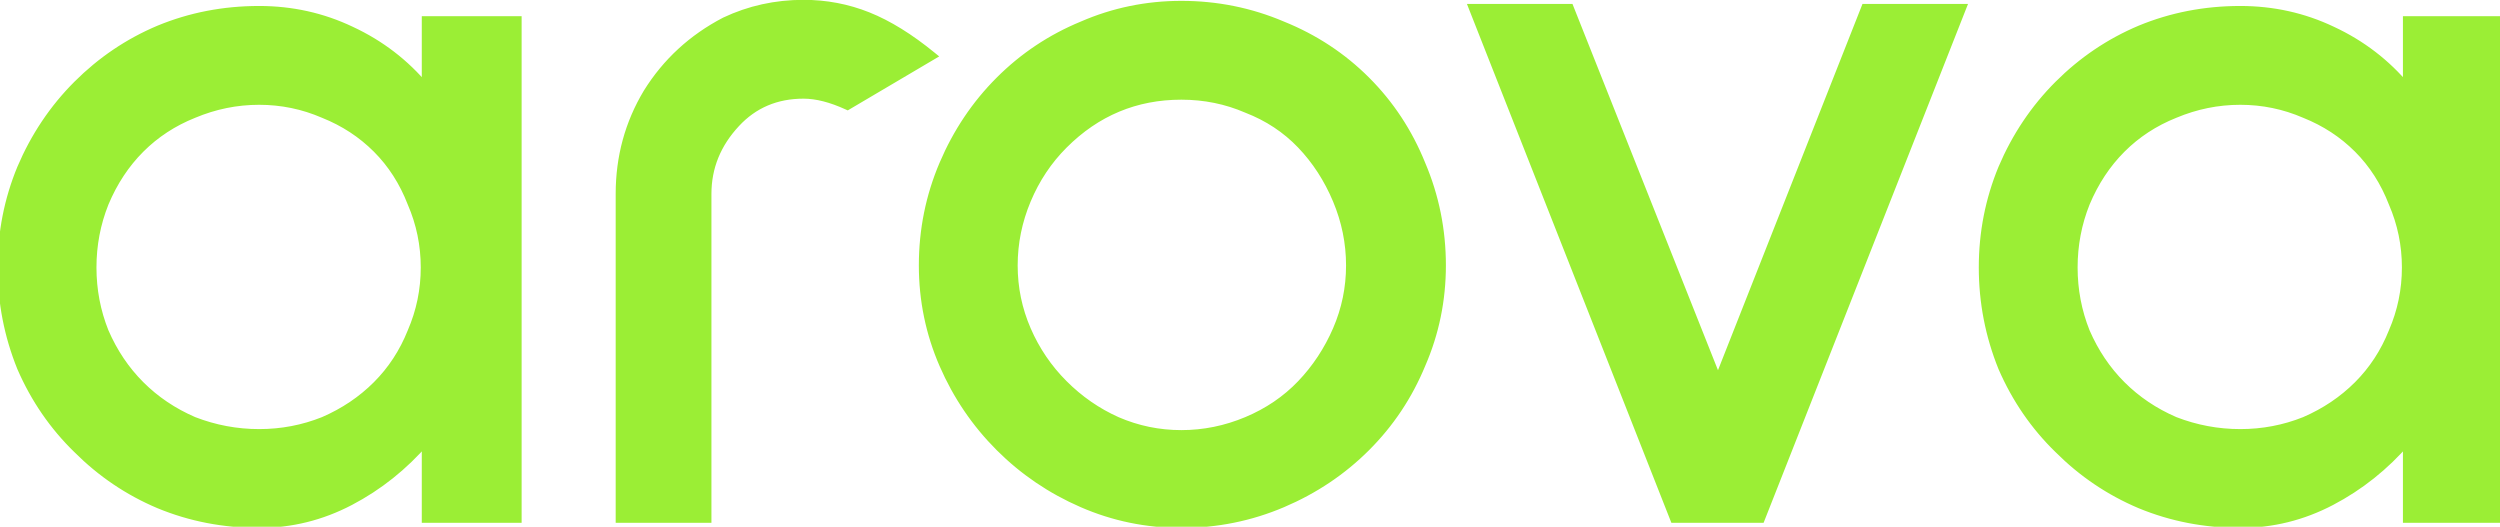
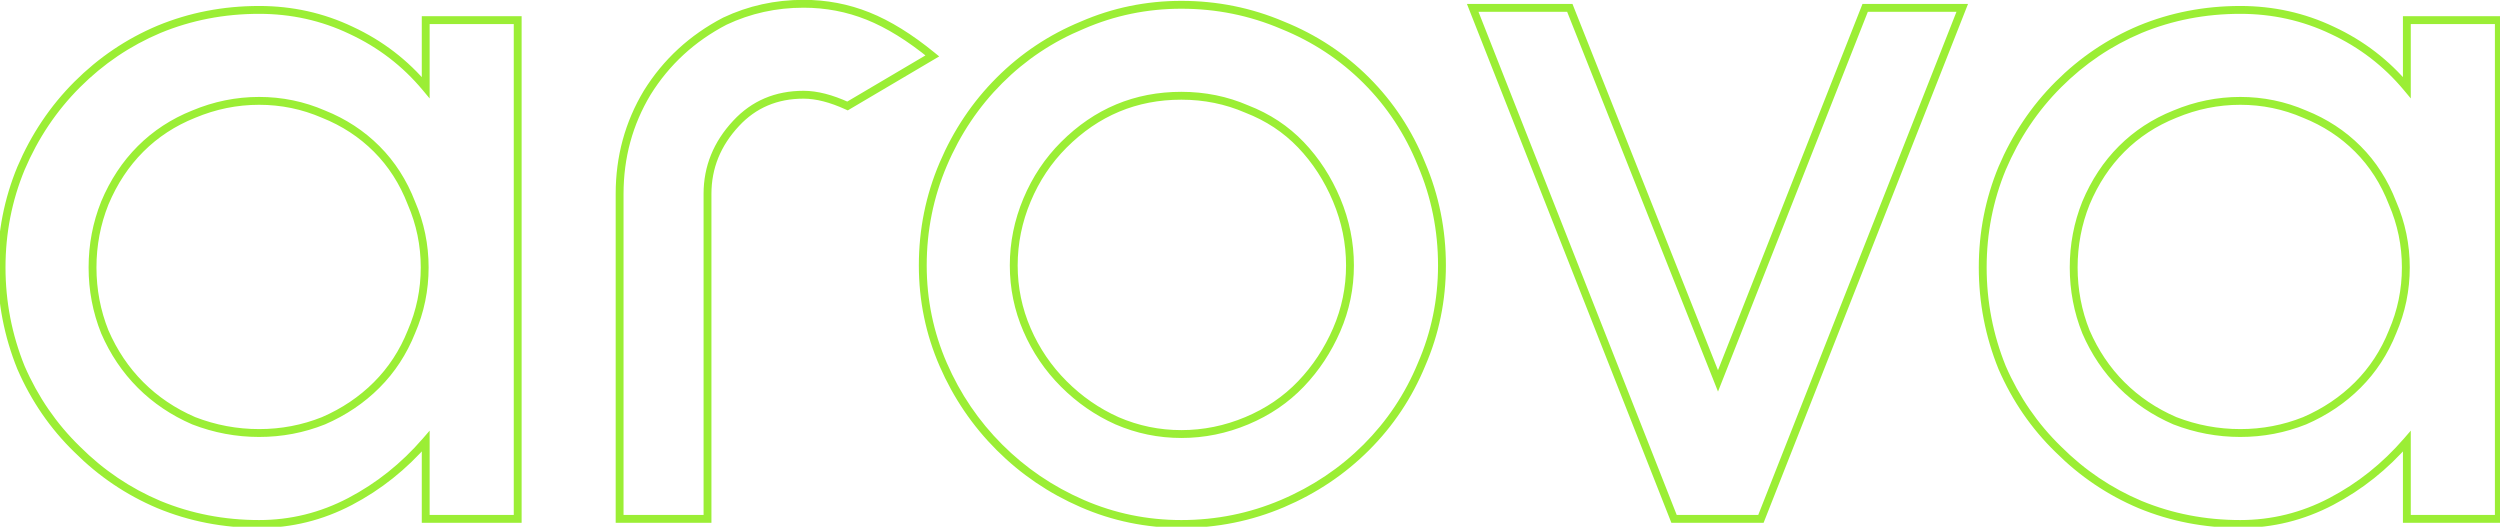
<svg xmlns="http://www.w3.org/2000/svg" width="636" height="134" viewBox="0 0 636 134" fill="none">
-   <path d="M108.3 132V112.24C102.753 118.653 96.34 123.767 89.06 127.58C81.78 131.393 74.067 133.3 65.92 133.3C56.907 133.3 48.413 131.653 40.44 128.36C32.64 125.067 25.707 120.387 19.64 114.32C13.573 108.427 8.807 101.493 5.34 93.52C2.047 85.373 0.4 76.88 0.4 68.04C0.4 59.2 2.047 50.793 5.34 42.82C8.807 34.673 13.573 27.567 19.64 21.5C25.707 15.433 32.64 10.753 40.44 7.46C48.413 4.167 56.907 2.52 65.92 2.52C74.24 2.52 82.04 4.253 89.32 7.72C96.773 11.187 103.1 16.04 108.3 22.28V5.12H131.7V132H108.3ZM65.92 25.66C60.2 25.66 54.653 26.787 49.28 29.04C44.08 31.12 39.573 34.067 35.76 37.88C31.947 41.693 28.913 46.287 26.66 51.66C24.58 56.86 23.54 62.32 23.54 68.04C23.54 73.76 24.58 79.22 26.66 84.42C28.913 89.62 31.947 94.127 35.76 97.94C39.573 101.753 44.08 104.787 49.28 107.04C54.653 109.12 60.2 110.16 65.92 110.16C71.64 110.16 77.1 109.12 82.3 107.04C87.5 104.787 92.007 101.753 95.82 97.94C99.633 94.127 102.58 89.62 104.66 84.42C106.913 79.22 108.04 73.76 108.04 68.04C108.04 62.32 106.913 56.86 104.66 51.66C102.58 46.287 99.633 41.693 95.82 37.88C92.007 34.067 87.5 31.12 82.3 29.04C77.1 26.787 71.64 25.66 65.92 25.66ZM215.609 26.96C211.449 25.053 207.722 24.1 204.429 24.1C197.496 24.1 191.776 26.527 187.269 31.38C182.416 36.58 179.989 42.56 179.989 49.32V132H157.629V49.32C157.629 39.96 159.969 31.38 164.649 23.58C169.502 15.78 176.089 9.713 184.409 5.38C190.649 2.433 197.322 0.96 204.429 0.96C210.149 0.96 215.609 2 220.809 4.08C226.009 6.16 231.469 9.54 237.189 14.22L215.609 26.96ZM300.535 133.3C291.695 133.3 283.289 131.567 275.315 128.1C267.342 124.633 260.322 119.867 254.255 113.8C248.189 107.733 243.422 100.713 239.955 92.74C236.489 84.767 234.755 76.36 234.755 67.52C234.755 58.507 236.489 49.927 239.955 41.78C243.422 33.633 248.189 26.527 254.255 20.46C260.322 14.393 267.342 9.713 275.315 6.42C283.289 2.953 291.695 1.22 300.535 1.22C309.549 1.22 318.129 2.953 326.275 6.42C334.422 9.713 341.529 14.393 347.595 20.46C353.662 26.527 358.342 33.633 361.635 41.78C365.102 49.927 366.835 58.507 366.835 67.52C366.835 76.36 365.102 84.767 361.635 92.74C358.342 100.713 353.662 107.733 347.595 113.8C341.529 119.867 334.422 124.633 326.275 128.1C318.129 131.567 309.549 133.3 300.535 133.3ZM300.535 24.36C288.922 24.36 278.955 28.52 270.635 36.84C266.649 40.827 263.529 45.507 261.275 50.88C259.022 56.253 257.895 61.8 257.895 67.52C257.895 73.24 259.022 78.7 261.275 83.9C263.529 89.1 266.649 93.693 270.635 97.68C274.622 101.667 279.129 104.787 284.155 107.04C289.355 109.293 294.815 110.42 300.535 110.42C306.255 110.42 311.802 109.293 317.175 107.04C322.549 104.787 327.142 101.667 330.955 97.68C334.769 93.693 337.802 89.1 340.055 83.9C342.309 78.7 343.435 73.24 343.435 67.52C343.435 61.8 342.309 56.253 340.055 50.88C337.802 45.507 334.769 40.827 330.955 36.84C327.142 32.853 322.549 29.82 317.175 27.74C311.975 25.487 306.429 24.36 300.535 24.36ZM447.978 132H425.878L374.658 2H399.358L437.058 96.9L474.498 2H499.198L447.978 132ZM612.304 132V112.24C606.757 118.653 600.344 123.767 593.064 127.58C585.784 131.393 578.071 133.3 569.924 133.3C560.911 133.3 552.417 131.653 544.444 128.36C536.644 125.067 529.711 120.387 523.644 114.32C517.577 108.427 512.811 101.493 509.344 93.52C506.051 85.373 504.404 76.88 504.404 68.04C504.404 59.2 506.051 50.793 509.344 42.82C512.811 34.673 517.577 27.567 523.644 21.5C529.711 15.433 536.644 10.753 544.444 7.46C552.417 4.167 560.911 2.52 569.924 2.52C578.244 2.52 586.044 4.253 593.324 7.72C600.777 11.187 607.104 16.04 612.304 22.28V5.12H635.704V132H612.304ZM569.924 25.66C564.204 25.66 558.657 26.787 553.284 29.04C548.084 31.12 543.577 34.067 539.764 37.88C535.951 41.693 532.917 46.287 530.664 51.66C528.584 56.86 527.544 62.32 527.544 68.04C527.544 73.76 528.584 79.22 530.664 84.42C532.917 89.62 535.951 94.127 539.764 97.94C543.577 101.753 548.084 104.787 553.284 107.04C558.657 109.12 564.204 110.16 569.924 110.16C575.644 110.16 581.104 109.12 586.304 107.04C591.504 104.787 596.011 101.753 599.824 97.94C603.637 94.127 606.584 89.62 608.664 84.42C610.917 79.22 612.044 73.76 612.044 68.04C612.044 62.32 610.917 56.86 608.664 51.66C606.584 46.287 603.637 41.693 599.824 37.88C596.011 34.067 591.504 31.12 586.304 29.04C581.104 26.787 575.644 25.66 569.924 25.66Z" fill="#9BEE35" />
  <path d="M108.3 132H107.3V133H108.3V132ZM108.3 112.24H109.3V109.555L107.544 111.586L108.3 112.24ZM89.06 127.58L88.596 126.694L89.06 127.58ZM40.44 128.36L40.051 129.281L40.058 129.284L40.44 128.36ZM19.64 114.32L20.347 113.613L20.342 113.608L20.337 113.603L19.64 114.32ZM5.34 93.52L4.413 93.895L4.418 93.907L4.423 93.919L5.34 93.52ZM5.34 42.82L4.42 42.428L4.416 42.438L5.34 42.82ZM19.64 21.5L20.347 22.207L20.347 22.207L19.64 21.5ZM40.44 7.46L40.058 6.536L40.051 6.539L40.44 7.46ZM89.32 7.72L88.89 8.623L88.898 8.627L89.32 7.72ZM108.3 22.28L107.532 22.92L109.3 25.042V22.28H108.3ZM108.3 5.12V4.12H107.3V5.12H108.3ZM131.7 5.12H132.7V4.12H131.7V5.12ZM131.7 132V133H132.7V132H131.7ZM49.28 29.04L49.651 29.968L49.659 29.965L49.667 29.962L49.28 29.04ZM35.76 37.88L35.053 37.173L35.053 37.173L35.76 37.88ZM26.66 51.66L25.738 51.273L25.735 51.281L25.732 51.289L26.66 51.66ZM26.66 84.42L25.732 84.791L25.737 84.805L25.742 84.818L26.66 84.42ZM35.76 97.94L36.467 97.233L36.467 97.233L35.76 97.94ZM49.28 107.04L48.882 107.958L48.901 107.965L48.919 107.973L49.28 107.04ZM82.3 107.04L82.671 107.968L82.685 107.963L82.698 107.958L82.3 107.04ZM95.82 97.94L95.113 97.233L95.113 97.233L95.82 97.94ZM104.66 84.42L103.742 84.022L103.737 84.035L103.732 84.049L104.66 84.42ZM104.66 51.66L103.727 52.021L103.735 52.039L103.742 52.058L104.66 51.66ZM82.3 29.04L81.902 29.957L81.915 29.963L81.929 29.968L82.3 29.04ZM109.3 132V112.24H107.3V132H109.3ZM107.544 111.586C102.076 117.907 95.761 122.941 88.596 126.694L89.524 128.466C96.919 124.592 103.43 119.399 109.056 112.894L107.544 111.586ZM88.596 126.694C81.458 130.433 73.904 132.3 65.92 132.3V134.3C74.23 134.3 82.102 132.353 89.524 128.466L88.596 126.694ZM65.92 132.3C57.032 132.3 48.669 130.677 40.822 127.436L40.058 129.284C48.158 132.63 56.782 134.3 65.92 134.3V132.3ZM40.829 127.439C33.15 124.196 26.324 119.59 20.347 113.613L18.933 115.027C25.09 121.184 32.13 125.937 40.051 129.281L40.829 127.439ZM20.337 113.603C14.366 107.803 9.673 100.978 6.257 93.121L4.423 93.919C7.94 102.008 12.78 109.051 18.943 115.037L20.337 113.603ZM6.267 93.145C3.022 85.118 1.4 76.752 1.4 68.04H-0.6C-0.6 77.008 1.071 85.628 4.413 93.895L6.267 93.145ZM1.4 68.04C1.4 59.328 3.022 51.051 6.264 43.202L4.416 42.438C1.071 50.536 -0.6 59.072 -0.6 68.04H1.4ZM6.26 43.212C9.678 35.179 14.374 28.18 20.347 22.207L18.933 20.793C12.773 26.953 7.935 34.168 4.42 42.428L6.26 43.212ZM20.347 22.207C26.324 16.23 33.15 11.624 40.829 8.381L40.051 6.539C32.13 9.883 25.09 14.636 18.933 20.793L20.347 22.207ZM40.822 8.384C48.669 5.143 57.032 3.52 65.92 3.52V1.52C56.782 1.52 48.158 3.19 40.058 6.536L40.822 8.384ZM65.92 3.52C74.096 3.52 81.749 5.222 88.89 8.623L89.75 6.817C82.331 3.284 74.384 1.52 65.92 1.52V3.52ZM88.898 8.627C96.219 12.032 102.427 16.795 107.532 22.92L109.068 21.64C103.773 15.285 97.327 10.341 89.742 6.813L88.898 8.627ZM109.3 22.28V5.12H107.3V22.28H109.3ZM108.3 6.12H131.7V4.12H108.3V6.12ZM130.7 5.12V132H132.7V5.12H130.7ZM131.7 131H108.3V133H131.7V131ZM65.92 24.66C60.065 24.66 54.387 25.814 48.893 28.118L49.667 29.962C54.92 27.759 60.335 26.66 65.92 26.66V24.66ZM48.909 28.111C43.588 30.24 38.966 33.26 35.053 37.173L36.467 38.587C40.181 34.873 44.572 32 49.651 29.968L48.909 28.111ZM35.053 37.173C31.141 41.085 28.037 45.79 25.738 51.273L27.582 52.047C29.789 46.783 32.753 42.301 36.467 38.587L35.053 37.173ZM25.732 51.289C23.603 56.609 22.54 62.196 22.54 68.04H24.54C24.54 62.444 25.557 57.111 27.588 52.031L25.732 51.289ZM22.54 68.04C22.54 73.884 23.603 79.471 25.732 84.791L27.588 84.049C25.557 78.969 24.54 73.636 24.54 68.04H22.54ZM25.742 84.818C28.043 90.127 31.146 94.74 35.053 98.647L36.467 97.233C32.747 93.513 29.783 89.113 27.578 84.022L25.742 84.818ZM35.053 98.647C38.96 102.554 43.573 105.657 48.882 107.958L49.678 106.122C44.587 103.917 40.187 100.953 36.467 97.233L35.053 98.647ZM48.919 107.973C54.407 110.097 60.076 111.16 65.92 111.16V109.16C60.324 109.16 54.9 108.143 49.641 106.107L48.919 107.973ZM65.92 111.16C71.764 111.16 77.351 110.097 82.671 107.968L81.929 106.112C76.849 108.143 71.516 109.16 65.92 109.16V111.16ZM82.698 107.958C88.007 105.657 92.62 102.554 96.527 98.647L95.113 97.233C91.393 100.953 86.993 103.917 81.902 106.122L82.698 107.958ZM96.527 98.647C100.44 94.734 103.46 90.112 105.588 84.791L103.732 84.049C101.7 89.128 98.827 93.519 95.113 97.233L96.527 98.647ZM105.578 84.818C107.886 79.491 109.04 73.895 109.04 68.04H107.04C107.04 73.624 105.941 78.949 103.742 84.022L105.578 84.818ZM109.04 68.04C109.04 62.184 107.886 56.589 105.578 51.262L103.742 52.058C105.941 57.131 107.04 62.456 107.04 68.04H109.04ZM105.593 51.299C103.466 45.805 100.445 41.091 96.527 37.173L95.113 38.587C98.821 42.295 101.694 46.768 103.727 52.021L105.593 51.299ZM96.527 37.173C92.614 33.26 87.992 30.24 82.671 28.111L81.929 29.968C87.008 32 91.399 34.873 95.113 38.587L96.527 37.173ZM82.698 28.122C77.371 25.814 71.775 24.66 65.92 24.66V26.66C71.504 26.66 76.829 27.759 81.902 29.957L82.698 28.122ZM215.609 26.96L215.192 27.869L215.667 28.087L216.117 27.821L215.609 26.96ZM187.269 31.38L188 32.062L188.002 32.06L187.269 31.38ZM179.989 132V133H180.989V132H179.989ZM157.629 132H156.629V133H157.629V132ZM164.649 23.58L163.8 23.052L163.796 23.059L163.791 23.066L164.649 23.58ZM184.409 5.38L183.982 4.476L183.964 4.484L183.947 4.493L184.409 5.38ZM220.809 4.08L221.18 3.152L220.809 4.08ZM237.189 14.22L237.697 15.081L238.931 14.353L237.822 13.446L237.189 14.22ZM216.026 26.051C211.783 24.106 207.911 23.1 204.429 23.1V25.1C207.534 25.1 211.115 26 215.192 27.869L216.026 26.051ZM204.429 23.1C197.232 23.1 191.242 25.632 186.536 30.7L188.002 32.06C192.309 27.421 197.759 25.1 204.429 25.1V23.1ZM186.538 30.698C181.522 36.072 178.989 42.292 178.989 49.32H180.989C180.989 42.828 183.31 37.088 188 32.062L186.538 30.698ZM178.989 49.32V132H180.989V49.32H178.989ZM179.989 131H157.629V133H179.989V131ZM158.629 132V49.32H156.629V132H158.629ZM158.629 49.32C158.629 40.136 160.922 31.734 165.506 24.095L163.791 23.066C159.015 31.026 156.629 39.784 156.629 49.32H158.629ZM165.498 24.108C170.255 16.464 176.706 10.519 184.871 6.267L183.947 4.493C175.472 8.907 168.75 15.096 163.8 23.052L165.498 24.108ZM184.836 6.284C190.938 3.403 197.465 1.96 204.429 1.96V-0.04C197.179 -0.04 190.359 1.464 183.982 4.476L184.836 6.284ZM204.429 1.96C210.024 1.96 215.358 2.977 220.438 5.008L221.18 3.152C215.86 1.023 210.273 -0.04 204.429 -0.04V1.96ZM220.438 5.008C225.518 7.041 230.891 10.359 236.556 14.994L237.822 13.446C232.047 8.721 226.5 5.279 221.18 3.152L220.438 5.008ZM236.681 13.359L215.101 26.099L216.117 27.821L237.697 15.081L236.681 13.359ZM275.315 128.1L275.714 127.183L275.315 128.1ZM254.255 113.8L253.548 114.507L253.548 114.507L254.255 113.8ZM239.955 92.74L239.038 93.139L239.038 93.139L239.955 92.74ZM239.955 41.78L240.876 42.172L240.876 42.172L239.955 41.78ZM254.255 20.46L253.548 19.753L253.548 19.753L254.255 20.46ZM275.315 6.42L275.697 7.344L275.706 7.341L275.714 7.337L275.315 6.42ZM326.275 6.42L325.884 7.34L325.892 7.344L325.901 7.347L326.275 6.42ZM347.595 20.46L348.303 19.753L348.303 19.753L347.595 20.46ZM361.635 41.78L360.708 42.155L360.712 42.163L360.715 42.172L361.635 41.78ZM361.635 92.74L360.718 92.341L360.715 92.35L360.711 92.358L361.635 92.74ZM347.595 113.8L348.303 114.507L348.303 114.507L347.595 113.8ZM326.275 128.1L325.884 127.18L325.884 127.18L326.275 128.1ZM270.635 36.84L269.928 36.133L270.635 36.84ZM261.275 50.88L262.198 51.267L262.198 51.267L261.275 50.88ZM270.635 97.68L269.928 98.387L269.928 98.387L270.635 97.68ZM284.155 107.04L283.746 107.953L283.758 107.958L284.155 107.04ZM317.175 107.04L317.562 107.962L317.562 107.962L317.175 107.04ZM330.955 97.68L331.678 98.371L331.678 98.371L330.955 97.68ZM340.055 50.88L339.133 51.267L339.133 51.267L340.055 50.88ZM330.955 36.84L331.678 36.149L331.678 36.149L330.955 36.84ZM317.175 27.74L316.778 28.657L316.796 28.665L316.814 28.673L317.175 27.74ZM300.535 132.3C291.83 132.3 283.56 130.594 275.714 127.183L274.917 129.017C283.018 132.539 291.561 134.3 300.535 134.3V132.3ZM275.714 127.183C267.854 123.766 260.939 119.07 254.963 113.093L253.548 114.507C259.705 120.664 266.83 125.501 274.917 129.017L275.714 127.183ZM254.963 113.093C248.986 107.116 244.29 100.201 240.873 92.341L239.038 93.139C242.554 101.226 247.392 108.351 253.548 114.507L254.963 113.093ZM240.873 92.341C237.462 84.496 235.755 76.225 235.755 67.52H233.755C233.755 76.495 235.516 85.037 239.038 93.139L240.873 92.341ZM235.755 67.52C235.755 58.639 237.463 50.192 240.876 42.172L239.035 41.388C235.515 49.661 233.755 58.375 233.755 67.52H235.755ZM240.876 42.172C244.294 34.139 248.989 27.14 254.963 21.167L253.548 19.753C247.388 25.913 242.551 33.128 239.035 41.388L240.876 42.172ZM254.963 21.167C260.936 15.194 267.845 10.588 275.697 7.344L274.934 5.496C266.839 8.839 259.709 13.593 253.548 19.753L254.963 21.167ZM275.714 7.337C283.56 3.926 291.83 2.22 300.535 2.22V0.22C291.561 0.22 283.018 1.981 274.917 5.503L275.714 7.337ZM300.535 2.22C309.417 2.22 317.863 3.927 325.884 7.34L326.667 5.5C318.394 1.98 309.681 0.22 300.535 0.22V2.22ZM325.901 7.347C333.926 10.591 340.919 15.198 346.888 21.167L348.303 19.753C342.139 13.589 334.918 8.835 326.65 5.493L325.901 7.347ZM346.888 21.167C352.858 27.137 357.464 34.129 360.708 42.155L362.563 41.405C359.22 33.137 354.466 25.917 348.303 19.753L346.888 21.167ZM360.715 42.172C364.128 50.192 365.835 58.639 365.835 67.52H367.835C367.835 58.375 366.076 49.661 362.556 41.388L360.715 42.172ZM365.835 67.52C365.835 76.225 364.129 84.496 360.718 92.341L362.553 93.139C366.075 85.037 367.835 76.495 367.835 67.52H365.835ZM360.711 92.358C357.468 100.211 352.861 107.12 346.888 113.093L348.303 114.507C354.463 108.347 359.216 101.216 362.56 93.122L360.711 92.358ZM346.888 113.093C340.915 119.066 333.917 123.762 325.884 127.18L326.667 129.02C334.928 125.505 342.142 120.667 348.303 114.507L346.888 113.093ZM325.884 127.18C317.863 130.593 309.417 132.3 300.535 132.3V134.3C309.681 134.3 318.394 132.54 326.667 129.02L325.884 127.18ZM300.535 23.36C288.653 23.36 278.433 27.628 269.928 36.133L271.343 37.547C279.478 29.412 289.191 25.36 300.535 25.36V23.36ZM269.928 36.133C265.847 40.215 262.655 45.004 260.353 50.493L262.198 51.267C264.402 46.009 267.451 41.439 271.343 37.547L269.928 36.133ZM260.353 50.493C258.05 55.987 256.895 61.665 256.895 67.52H258.895C258.895 61.935 259.995 56.52 262.198 51.267L260.353 50.493ZM256.895 67.52C256.895 73.376 258.05 78.971 260.358 84.298L262.193 83.502C259.995 78.429 258.895 73.105 258.895 67.52H256.895ZM260.358 84.298C262.661 89.612 265.852 94.311 269.928 98.387L271.343 96.973C267.445 93.076 264.397 88.588 262.193 83.502L260.358 84.298ZM269.928 98.387C273.999 102.458 278.606 105.648 283.746 107.953L284.565 106.127C279.652 103.925 275.245 100.876 271.343 96.973L269.928 98.387ZM283.758 107.958C289.085 110.266 294.68 111.42 300.535 111.42V109.42C294.951 109.42 289.626 108.321 284.553 106.122L283.758 107.958ZM300.535 111.42C306.391 111.42 312.069 110.266 317.562 107.962L316.789 106.118C311.536 108.321 306.12 109.42 300.535 109.42V111.42ZM317.562 107.962C323.055 105.659 327.765 102.463 331.678 98.371L330.233 96.989C326.52 100.871 322.043 103.915 316.789 106.118L317.562 107.962ZM331.678 98.371C335.576 94.297 338.674 89.603 340.973 84.298L339.138 83.502C336.93 88.597 333.962 93.09 330.233 96.989L331.678 98.371ZM340.973 84.298C343.281 78.971 344.435 73.376 344.435 67.52H342.435C342.435 73.105 341.336 78.429 339.138 83.502L340.973 84.298ZM344.435 67.52C344.435 61.665 343.281 55.987 340.978 50.493L339.133 51.267C341.336 56.52 342.435 61.935 342.435 67.52H344.435ZM340.978 50.493C338.68 45.014 335.581 40.229 331.678 36.149L330.233 37.531C333.957 41.425 336.925 46 339.133 51.267L340.978 50.493ZM331.678 36.149C327.759 32.051 323.04 28.938 317.536 26.807L316.814 28.673C322.057 30.702 326.525 33.655 330.233 37.531L331.678 36.149ZM317.573 26.822C312.243 24.512 306.56 23.36 300.535 23.36V25.36C306.298 25.36 311.708 26.461 316.778 28.657L317.573 26.822ZM447.978 132V133H448.659L448.908 132.367L447.978 132ZM425.878 132L424.947 132.367L425.197 133H425.878V132ZM374.658 2V1H373.189L373.727 2.367L374.658 2ZM399.358 2L400.287 1.631L400.037 1H399.358V2ZM437.058 96.9L436.128 97.269L437.061 99.617L437.988 97.267L437.058 96.9ZM474.498 2V1H473.817L473.568 1.633L474.498 2ZM499.198 2L500.128 2.367L500.667 1H499.198V2ZM447.978 131H425.878V133H447.978V131ZM426.808 131.633L375.588 1.633L373.727 2.367L424.947 132.367L426.808 131.633ZM374.658 3H399.358V1H374.658V3ZM398.428 2.369L436.128 97.269L437.987 96.531L400.287 1.631L398.428 2.369ZM437.988 97.267L475.428 2.367L473.568 1.633L436.128 96.533L437.988 97.267ZM474.498 3H499.198V1H474.498V3ZM498.267 1.633L447.047 131.633L448.908 132.367L500.128 2.367L498.267 1.633ZM612.304 132H611.304V133H612.304V132ZM612.304 112.24H613.304V109.555L611.548 111.586L612.304 112.24ZM593.064 127.58L592.6 126.694L593.064 127.58ZM544.444 128.36L544.055 129.281L544.062 129.284L544.444 128.36ZM523.644 114.32L524.351 113.613L524.346 113.608L524.341 113.603L523.644 114.32ZM509.344 93.52L508.417 93.895L508.422 93.907L508.427 93.919L509.344 93.52ZM509.344 42.82L508.424 42.428L508.42 42.438L509.344 42.82ZM523.644 21.5L524.351 22.207L524.351 22.207L523.644 21.5ZM544.444 7.46L544.062 6.536L544.055 6.539L544.444 7.46ZM593.324 7.72L592.894 8.623L592.902 8.627L593.324 7.72ZM612.304 22.28L611.536 22.92L613.304 25.042V22.28H612.304ZM612.304 5.12V4.12H611.304V5.12H612.304ZM635.704 5.12H636.704V4.12H635.704V5.12ZM635.704 132V133H636.704V132H635.704ZM553.284 29.04L553.655 29.968L553.663 29.965L553.671 29.962L553.284 29.04ZM539.764 37.88L539.057 37.173L539.057 37.173L539.764 37.88ZM530.664 51.66L529.742 51.273L529.739 51.281L529.735 51.289L530.664 51.66ZM530.664 84.42L529.735 84.791L529.741 84.805L529.746 84.818L530.664 84.42ZM539.764 97.94L540.471 97.233L540.471 97.233L539.764 97.94ZM553.284 107.04L552.886 107.958L552.904 107.965L552.923 107.973L553.284 107.04ZM586.304 107.04L586.675 107.968L586.688 107.963L586.702 107.958L586.304 107.04ZM599.824 97.94L599.117 97.233L599.117 97.233L599.824 97.94ZM608.664 84.42L607.746 84.022L607.741 84.035L607.735 84.049L608.664 84.42ZM608.664 51.66L607.731 52.021L607.738 52.039L607.746 52.058L608.664 51.66ZM586.304 29.04L585.906 29.957L585.919 29.963L585.933 29.968L586.304 29.04ZM613.304 132V112.24H611.304V132H613.304ZM611.548 111.586C606.08 117.907 599.765 122.941 592.6 126.694L593.528 128.466C600.923 124.592 607.434 119.399 613.06 112.894L611.548 111.586ZM592.6 126.694C585.462 130.433 577.907 132.3 569.924 132.3V134.3C578.234 134.3 586.106 132.353 593.528 128.466L592.6 126.694ZM569.924 132.3C561.036 132.3 552.673 130.677 544.826 127.436L544.062 129.284C552.162 132.63 560.786 134.3 569.924 134.3V132.3ZM544.833 127.439C537.153 124.196 530.328 119.59 524.351 113.613L522.937 115.027C529.093 121.184 536.134 125.937 544.055 129.281L544.833 127.439ZM524.341 113.603C518.37 107.803 513.677 100.978 510.261 93.121L508.427 93.919C511.944 102.008 516.784 109.051 522.947 115.037L524.341 113.603ZM510.271 93.145C507.026 85.118 505.404 76.752 505.404 68.04H503.404C503.404 77.008 505.075 85.628 508.417 93.895L510.271 93.145ZM505.404 68.04C505.404 59.328 507.026 51.051 510.268 43.202L508.42 42.438C505.075 50.536 503.404 59.072 503.404 68.04H505.404ZM510.264 43.212C513.682 35.179 518.378 28.18 524.351 22.207L522.937 20.793C516.777 26.953 511.939 34.168 508.424 42.428L510.264 43.212ZM524.351 22.207C530.328 16.23 537.153 11.624 544.833 8.381L544.055 6.539C536.134 9.883 529.093 14.636 522.937 20.793L524.351 22.207ZM544.826 8.384C552.673 5.143 561.036 3.52 569.924 3.52V1.52C560.786 1.52 552.162 3.19 544.062 6.536L544.826 8.384ZM569.924 3.52C578.1 3.52 585.753 5.222 592.894 8.623L593.754 6.817C586.335 3.284 578.388 1.52 569.924 1.52V3.52ZM592.902 8.627C600.223 12.032 606.431 16.795 611.536 22.92L613.072 21.64C607.777 15.285 601.331 10.341 593.746 6.813L592.902 8.627ZM613.304 22.28V5.12H611.304V22.28H613.304ZM612.304 6.12H635.704V4.12H612.304V6.12ZM634.704 5.12V132H636.704V5.12H634.704ZM635.704 131H612.304V133H635.704V131ZM569.924 24.66C564.069 24.66 558.391 25.814 552.897 28.118L553.671 29.962C558.924 27.759 564.339 26.66 569.924 26.66V24.66ZM552.913 28.111C547.592 30.24 542.97 33.26 539.057 37.173L540.471 38.587C544.185 34.873 548.576 32 553.655 29.968L552.913 28.111ZM539.057 37.173C535.144 41.085 532.041 45.79 529.742 51.273L531.586 52.047C533.793 46.783 536.757 42.301 540.471 38.587L539.057 37.173ZM529.735 51.289C527.607 56.609 526.544 62.196 526.544 68.04H528.544C528.544 62.444 529.561 57.111 531.592 52.031L529.735 51.289ZM526.544 68.04C526.544 73.884 527.607 79.471 529.735 84.791L531.592 84.049C529.561 78.969 528.544 73.636 528.544 68.04H526.544ZM529.746 84.818C532.047 90.127 535.15 94.74 539.057 98.647L540.471 97.233C536.751 93.513 533.787 89.113 531.581 84.022L529.746 84.818ZM539.057 98.647C542.964 102.554 547.577 105.657 552.886 107.958L553.682 106.122C548.591 103.917 544.191 100.953 540.471 97.233L539.057 98.647ZM552.923 107.973C558.411 110.097 564.08 111.16 569.924 111.16V109.16C564.328 109.16 558.904 108.143 553.645 106.107L552.923 107.973ZM569.924 111.16C575.768 111.16 581.355 110.097 586.675 107.968L585.933 106.112C580.853 108.143 575.519 109.16 569.924 109.16V111.16ZM586.702 107.958C592.011 105.657 596.624 102.554 600.531 98.647L599.117 97.233C595.397 100.953 590.997 103.917 585.906 106.122L586.702 107.958ZM600.531 98.647C604.444 94.734 607.464 90.112 609.592 84.791L607.735 84.049C605.704 89.128 602.831 93.519 599.117 97.233L600.531 98.647ZM609.581 84.818C611.89 79.491 613.044 73.895 613.044 68.04H611.044C611.044 73.624 609.945 78.949 607.746 84.022L609.581 84.818ZM613.044 68.04C613.044 62.184 611.89 56.589 609.581 51.262L607.746 52.058C609.945 57.131 611.044 62.456 611.044 68.04H613.044ZM609.596 51.299C607.47 45.805 604.449 41.091 600.531 37.173L599.117 38.587C602.825 42.295 605.698 46.768 607.731 52.021L609.596 51.299ZM600.531 37.173C596.618 33.26 591.996 30.24 586.675 28.111L585.933 29.968C591.012 32 595.403 34.873 599.117 38.587L600.531 37.173ZM586.702 28.122C581.375 25.814 575.779 24.66 569.924 24.66V26.66C575.508 26.66 580.833 27.759 585.906 29.957L586.702 28.122Z" fill="#9BEE35" />
</svg>